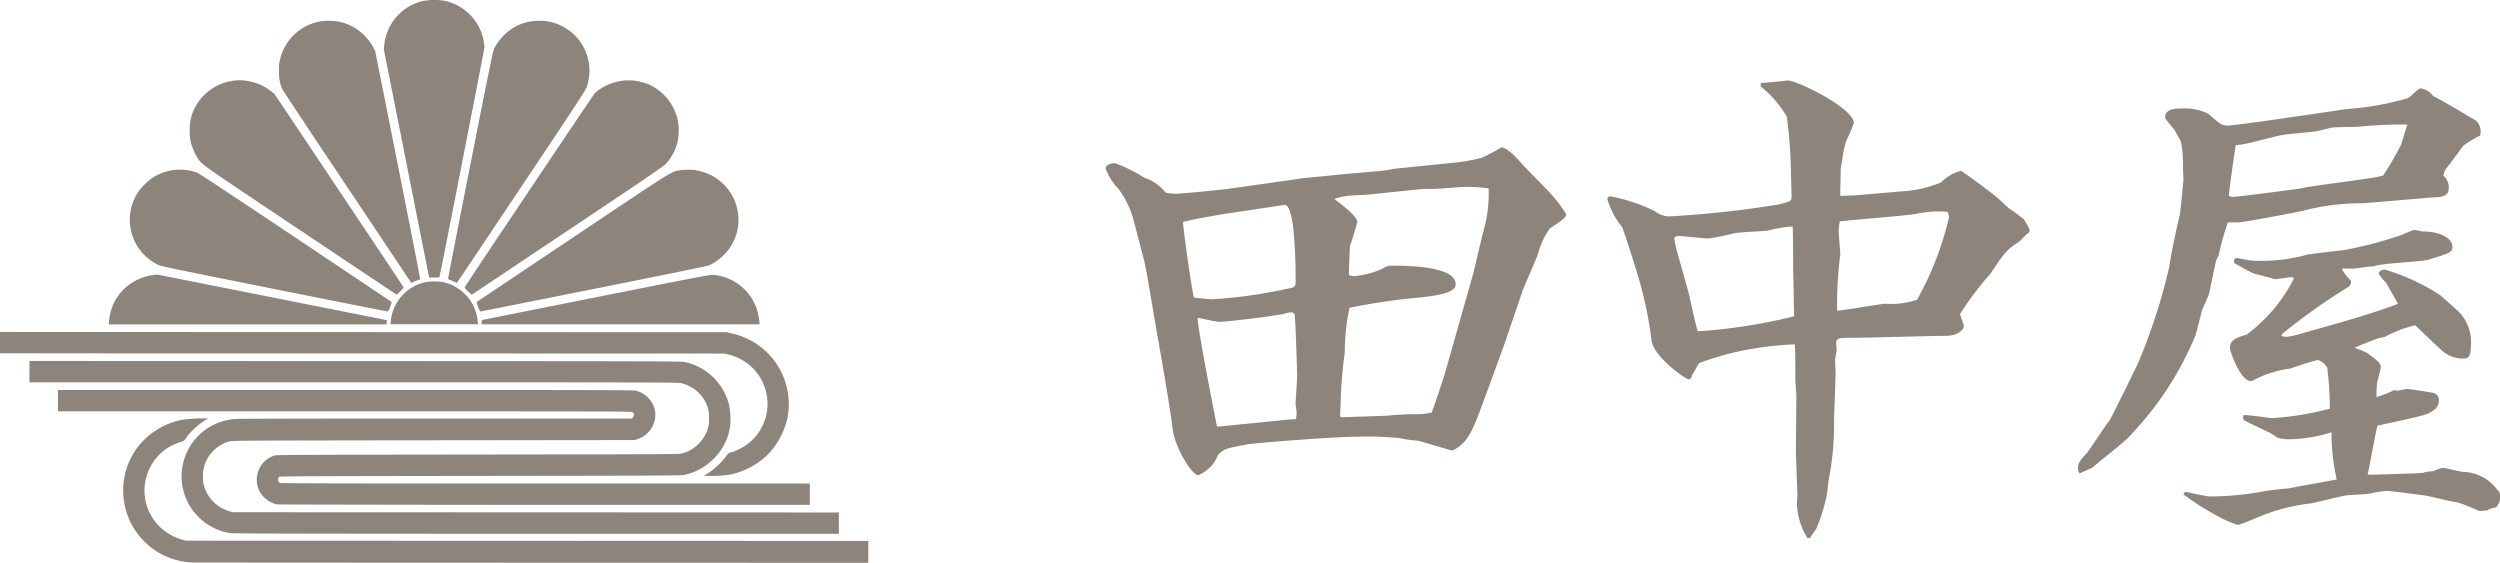
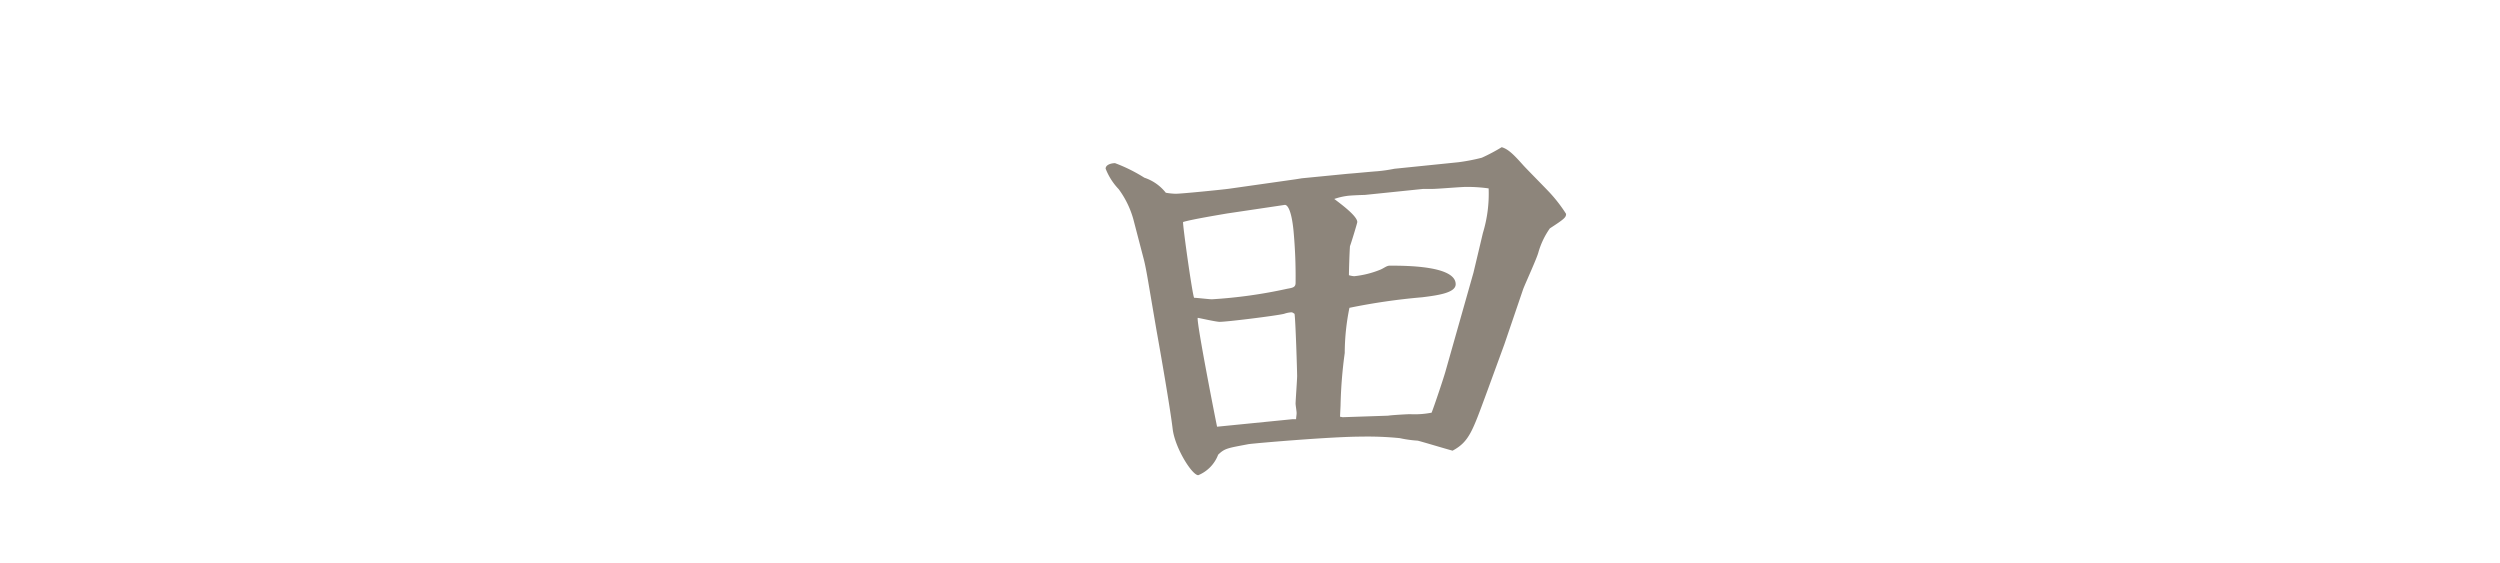
<svg xmlns="http://www.w3.org/2000/svg" id="グループ_43" data-name="グループ 43" width="146.229" height="32.92" viewBox="0 0 146.229 32.92">
-   <path id="path2461" d="M77.252,196.707a4.214,4.214,0,0,1-3.2-6.746,4.338,4.338,0,0,1,2.512-1.583,7.488,7.488,0,0,1,1.253-.1h.36l-.2.126a4.006,4.006,0,0,0-1.091,1.014.443.443,0,0,1-.344.245,2.969,2.969,0,0,0-1.743,4.228,3.009,3.009,0,0,0,1.866,1.479l.213.062,19.955.007,19.955.008v1.278l-19.678-.005C86.288,196.717,77.352,196.711,77.252,196.707Zm2.223-1.718a3.086,3.086,0,0,1-.96-.3,3.36,3.36,0,0,1,1.307-6.379c.18-.015,5.019-.025,11.725-.025h11.419l.065-.075a.2.2,0,0,0-.027-.295c-.056-.046-.9-.049-16.837-.049H69.39v-1.25H86.206c14.728,0,16.837.005,16.99.041a1.519,1.519,0,0,1,1.12,1.192,1.5,1.5,0,0,1-1,1.633l-.181.064-11.78.014c-11.262.014-11.788.017-11.947.065a2.163,2.163,0,0,0-1.459,1.421,2.716,2.716,0,0,0-.057,1,2.165,2.165,0,0,0,1.5,1.656l.208.064,17.733.007,17.733.007v1.25l-17.677,0C82.97,195.025,79.668,195.018,79.475,194.988Zm2.737-1.681a1.537,1.537,0,0,1-1.056-.817,1.487,1.487,0,0,1,.917-2.047c.093-.031,2.071-.04,11.891-.052,11.288-.014,11.787-.017,11.946-.065a2.174,2.174,0,0,0,1.332-1.074,1.629,1.629,0,0,0,.223-.986,1.568,1.568,0,0,0-.072-.63,2.116,2.116,0,0,0-1.585-1.424c-.194-.04-1.961-.044-19.15-.044H67.723v-1.251l19.066.008c18.334.007,19.074.009,19.275.058a3.4,3.4,0,0,1,2.575,2.488,3.965,3.965,0,0,1,.066,1.273,3.263,3.263,0,0,1-.972,1.9,3.3,3.3,0,0,1-1.7.933c-.2.048-.771.051-11.936.065-9.523.012-11.735.021-11.771.051a.233.233,0,0,0,.052.363c.051.023,4.1.031,15.529.031h15.46v1.25l-15.524,0C89.309,193.331,82.273,193.32,82.212,193.308Zm25.117-1.769a4.269,4.269,0,0,0,1.149-1.054.417.417,0,0,1,.323-.229,3.316,3.316,0,0,0,.974-.512,2.96,2.96,0,0,0-1.1-5.183l-.267-.074-21.206-.007L66,184.473v-1.25l21.247.008,21.247.007.278.064a4.235,4.235,0,0,1,3.276,5.006,4.472,4.472,0,0,1-1.169,2.116,4.426,4.426,0,0,1-2.072,1.119,5.782,5.782,0,0,1-1.187.1h-.458Zm-34.966-8.823c0-.034.018-.181.04-.326a2.894,2.894,0,0,1,1.641-2.225,2.764,2.764,0,0,1,.931-.272l.236-.026,2.431.483,6.71,1.333,4.279.851-.01.123-.01.123H72.362Zm16.492-.1a2.565,2.565,0,0,1,.746-1.606,2.608,2.608,0,0,1,1.279-.7,3.3,3.3,0,0,1,.987-.01,2.583,2.583,0,0,1,2.074,2.273l.018.2H88.838Zm5.318.038c0-.1.009-.124.062-.137.034-.008,3.026-.606,6.647-1.328,5.341-1.064,6.621-1.311,6.776-1.307a2.947,2.947,0,0,1,2.354,1.444,3.042,3.042,0,0,1,.4,1.262l.019.188H94.172Zm-12.155-1.95c-5.4-1.078-6.615-1.329-6.75-1.393a3.12,3.12,0,0,1-1.148-.97,2.949,2.949,0,0,1-.021-3.331,3.864,3.864,0,0,1,.779-.779,2.981,2.981,0,0,1,2.638-.334c.116.044,1.914,1.231,5.767,3.807,3.079,2.059,5.609,3.753,5.621,3.765a.844.844,0,0,1-.082.288c-.087.22-.116.267-.162.264C88.627,182.023,85.639,181.43,82.017,180.707Zm11.951,1.054a.844.844,0,0,1-.082-.288c.013-.012,2.542-1.707,5.621-3.767,6.23-4.169,5.725-3.856,6.371-3.949A2.953,2.953,0,0,1,108.6,174.9a2.909,2.909,0,0,1,.084,3.41,3.184,3.184,0,0,1-1.178,1.005c-.11.05-1.92.422-6.763,1.39-3.637.727-6.625,1.322-6.641,1.322A.913.913,0,0,1,93.968,181.761Zm-10.41-4.484c-6.081-4.066-5.737-3.822-6.023-4.261a3.475,3.475,0,0,1-.383-.906,3.88,3.88,0,0,1,.011-1.379,2.955,2.955,0,0,1,2.416-2.191,2.5,2.5,0,0,1,.876,0,3.022,3.022,0,0,1,1.392.6l.207.164,3.774,5.644c2.076,3.1,3.778,5.657,3.782,5.673a.981.981,0,0,1-.2.231l-.2.2Zm9.81,3.572a.979.979,0,0,1-.192-.229c.048-.116,7.546-11.3,7.627-11.376a3.014,3.014,0,0,1,2.277-.722,3.418,3.418,0,0,1,.97.274,3,3,0,0,1,1.612,2.133,3.347,3.347,0,0,1-.042,1.222,2.972,2.972,0,0,1-.678,1.251c-.137.14-1.254.9-5.741,3.9-3.064,2.046-5.584,3.729-5.6,3.738S93.48,180.961,93.368,180.849Zm-3.842-1.289c-.292-.438-1.98-2.963-3.751-5.611s-3.244-4.871-3.274-4.941a2.316,2.316,0,0,1-.178-1.053,2.1,2.1,0,0,1,.075-.744,2.954,2.954,0,0,1,2.063-2.092,3.377,3.377,0,0,1,1.3-.055,2.953,2.953,0,0,1,2.07,1.516l.113.209,1.322,6.651c.727,3.658,1.316,6.668,1.308,6.689a.061.061,0,0,1-.05.038,1.62,1.62,0,0,0-.252.095l-.217.095Zm3.166.785a2.158,2.158,0,0,0-.248-.111,1,1,0,0,1-.239-.118c0-.014.58-3.006,1.3-6.648.972-4.919,1.326-6.662,1.377-6.774a3.174,3.174,0,0,1,.984-1.155,2.845,2.845,0,0,1,1.663-.514,2.81,2.81,0,0,1,1.39.336,2.91,2.91,0,0,1,1.393,3.544c-.071.205-.455.791-3.808,5.808-2.051,3.069-3.744,5.6-3.762,5.615S92.7,180.354,92.693,180.345Zm-2.918-6.985-1.327-6.682.03-.261a2.947,2.947,0,0,1,2.188-2.534,3.568,3.568,0,0,1,1.311-.032,2.95,2.95,0,0,1,2.157,1.8,3.406,3.406,0,0,1,.205.916c0,.092-2.526,12.988-2.629,13.421-.012.051-.036.056-.311.056h-.3Z" transform="translate(-66 -163.806)" fill="#8d857b" />
  <g id="田中屋" transform="translate(-225.962 -413.436)" style="isolation: isolate">
    <g id="グループ_38" data-name="グループ 38" transform="translate(290.632 418.141)" style="isolation: isolate">
      <path id="パス_9" data-name="パス 9" d="M301.742,425.207l.367-.059,2.692-.264c.429-.03,1.286-.118,1.715-.147a9.17,9.17,0,0,0,1.01-.146l3.734-.381a11.212,11.212,0,0,0,1.377-.265,10.718,10.718,0,0,0,1.163-.616c.4.117.735.469,1.285,1.085.245.265,1.347,1.379,1.561,1.615a8.693,8.693,0,0,1,.918,1.2c0,.205-.091.293-.949.85a4.66,4.66,0,0,0-.672,1.409c-.092.352-.766,1.819-.888,2.142l-1.1,3.228-1.041,2.847c-.826,2.23-1.01,2.847-1.989,3.376-.336-.088-1.989-.587-2.05-.587a6.851,6.851,0,0,1-1.041-.147,18.952,18.952,0,0,0-2.265-.088c-1.715,0-6.183.382-6.581.44-1.223.235-1.377.235-1.774.616a2.094,2.094,0,0,1-1.164,1.2c-.367,0-1.377-1.615-1.5-2.73-.153-1.262-.7-4.4-.949-5.781l-.49-2.876c-.061-.352-.153-.88-.245-1.233l-.612-2.348a5.414,5.414,0,0,0-.857-1.761,3.67,3.67,0,0,1-.765-1.2c0-.236.337-.323.551-.323a9.246,9.246,0,0,1,1.714.851,2.657,2.657,0,0,1,1.255.88,3.9,3.9,0,0,0,.581.059c.337,0,2.693-.235,3.122-.294Zm-4.009,2c-.337.059-2.112.351-2.571.5-.031.147.52,4.109.643,4.431.153,0,.887.088,1.04.088a28.344,28.344,0,0,0,4.408-.616c.337-.059.49-.088.49-.352a29.181,29.181,0,0,0-.122-3.052c-.122-1.233-.367-1.527-.52-1.5Zm3.825,12.033h.214c0-.088.031-.265.031-.353,0-.117-.061-.47-.061-.557,0-.148.091-1.409.091-1.615,0-.263-.091-3.287-.152-3.639-.092-.059-.122-.088-.184-.088a1.565,1.565,0,0,0-.428.088c-.49.117-3.336.469-3.764.469-.215,0-1.1-.205-1.286-.235-.092.205,1.1,6.251,1.132,6.369Zm2.784-.147.154.03,2.663-.089c.122-.029,1.1-.088,1.285-.088a5.2,5.2,0,0,0,1.255-.088c.153-.381.734-2.113.826-2.464l1.622-5.723c.092-.382.49-2.054.551-2.318a7.879,7.879,0,0,0,.337-2.613,8.984,8.984,0,0,0-1.317-.087c-.306,0-1.683.117-1.959.117h-.551l-3.428.353c-.152,0-.887.029-1.04.058a3.8,3.8,0,0,0-.735.177c.551.411,1.347,1.027,1.347,1.35,0,.059-.367,1.262-.428,1.409-.031.411-.061,1.467-.061,1.7a1.4,1.4,0,0,0,.306.059,5.563,5.563,0,0,0,1.53-.382c.214-.088.367-.235.551-.235.918,0,3.857,0,3.857,1.086,0,.5-1.011.646-1.959.763a36.668,36.668,0,0,0-4.255.617,13.289,13.289,0,0,0-.275,2.64,26.454,26.454,0,0,0-.245,3.081Z" transform="translate(-290.632 -419.425)" fill="#8d857b" />
-       <path id="パス_10" data-name="パス 10" d="M337,418.288c.153,0,1.438-.117,1.591-.147.52,0,3.856,1.614,3.856,2.494a8.6,8.6,0,0,1-.428,1,5.644,5.644,0,0,0-.245,1.116c0,.088-.092.47-.092.558,0,.263-.031,1.35-.031,1.584.153,0,.734-.029.857-.029l2.754-.235a6.889,6.889,0,0,0,2.3-.528,2.372,2.372,0,0,1,1.163-.675c.123.087,1.1.763,1.99,1.467.153.118.734.676.856.764a7.818,7.818,0,0,1,.827.616c.214.353.337.528.337.676l-.061.117c-.123.029-.459.44-.551.5-.765.5-.857.646-1.683,1.878a19.265,19.265,0,0,0-1.776,2.348c0,.117.215.616.215.7,0,.294-.459.587-1.01.587-.888,0-4.8.117-5.6.117-.642,0-.857,0-.857.323,0,.059.031.352.031.382,0,.117-.092.5-.092.587,0,.117.031.705.031.822l-.092,2.671a16.921,16.921,0,0,1-.306,3.491c-.031.147-.092.822-.122.94a10.778,10.778,0,0,1-.612,1.966,5.487,5.487,0,0,0-.367.528h-.153a4.021,4.021,0,0,1-.612-2.084c0-.059.031-.351.031-.41l-.092-2.582.031-3.229c0-.146-.061-.822-.061-.968,0-.324,0-1.791-.031-2.055a19.367,19.367,0,0,0-3.673.5,17.843,17.843,0,0,0-1.9.588c-.122.087-.336.616-.428.674-.031.206-.062.236-.214.294-.4-.177-2.112-1.409-2.173-2.348a22.982,22.982,0,0,0-.8-3.757c-.092-.352-.827-2.641-.918-2.817a4.863,4.863,0,0,1-.858-1.614.17.17,0,0,1,.184-.177,10.17,10.17,0,0,1,2.571.852,1.443,1.443,0,0,0,.826.323,59.832,59.832,0,0,0,6.457-.705c.673-.175.734-.175.734-.47,0-.2-.031-1.144-.031-1.32a28.717,28.717,0,0,0-.245-3.346,6.415,6.415,0,0,0-1.53-1.761Zm-4.958,9.626.734,2.612c.091.352.428,2,.55,2.29a32.176,32.176,0,0,0,5.632-.881l-.061-2.817c0-.382,0-2.2-.031-2.436a7.733,7.733,0,0,0-1.408.235c-.337.059-1.775.088-2.05.176a14.513,14.513,0,0,1-1.469.293c-.275,0-1.47-.147-1.744-.147a.423.423,0,0,0-.246.089v.117Zm12.241,3.287a4.717,4.717,0,0,0,1.867-.235c.428-.822.49-.91.8-1.614a18.589,18.589,0,0,0,1.07-3.228,1.094,1.094,0,0,0-.091-.294,5.867,5.867,0,0,0-1.837.118c-.7.117-3.856.351-4.467.44a3.81,3.81,0,0,0-.062.587c0,.205.092,1.173.092,1.35a22.45,22.45,0,0,0-.184,3.287C341.9,431.582,344.1,431.2,344.284,431.2Z" transform="translate(-298.684 -418.141)" fill="#8d857b" />
-       <path id="パス_11" data-name="パス 11" d="M363.158,441.216c-.184-.44.153-.792.459-1.116.245-.293,1.1-1.643,1.316-1.878.153-.234,1.53-3.052,1.683-3.374a34.071,34.071,0,0,0,1.836-5.665c.061-.5.367-2.025.612-3.023.061-.323.184-1.761.214-2.055,0-.117-.03-.616-.03-.7a6.514,6.514,0,0,0-.123-1.556c-.061-.088-.275-.5-.366-.645-.062-.118-.552-.617-.552-.764,0-.5.673-.5.888-.5a3.193,3.193,0,0,1,1.623.293c.734.646.826.7,1.132.7.612,0,6.948-.968,7.009-.968a16.5,16.5,0,0,0,3.581-.646c.122-.088.581-.558.7-.558a1.029,1.029,0,0,1,.734.44c.275.117,2.479,1.409,2.539,1.467a.849.849,0,0,1,.215.852,7.679,7.679,0,0,0-.979.587c-.245.352-.8,1.085-1.071,1.438a1.3,1.3,0,0,0-.093.323.891.891,0,0,1,.307.792c0,.47-.673.47-.827.47-.091,0-4.1.351-4.222.351a13.282,13.282,0,0,0-3.49.441c-1.682.352-3.641.675-3.7.675h-.674a15.877,15.877,0,0,0-.551,1.966,1.063,1.063,0,0,0-.152.323c-.062.264-.337,1.614-.4,1.878-.031.147-.337.793-.4.939-.061.205-.337,1.379-.428,1.585a18.85,18.85,0,0,1-3.764,5.753c-.275.352-1.928,1.613-2.2,1.878-.062.059-.643.293-.765.352Zm10.375-11.593c-.184-.029-.276-.088-1.286-.646-.031-.176,0-.293.184-.293.061,0,.7.147.857.147a9.86,9.86,0,0,0,3.245-.352c.122-.029,1.9-.235,2.141-.264a22.793,22.793,0,0,0,3.184-.822c.152-.029.8-.351.918-.351.092,0,.49.088.52.088,1.071,0,1.714.44,1.714.88,0,.352-.153.382-1.377.763-.49.147-2.877.205-3.275.411-.184-.029-1.01.117-1.164.117h-.642l.03.088a2.868,2.868,0,0,0,.49.616.389.389,0,0,1-.213.411,35.348,35.348,0,0,0-3.764,2.671.638.638,0,0,0-.092.147,1.391,1.391,0,0,0,.305.059,4.416,4.416,0,0,0,.7-.147l2.387-.675c.734-.205,2.754-.822,3.428-1.115-.061-.117-.674-1.2-.7-1.233a3.239,3.239,0,0,1-.428-.528c0-.088.122-.235.366-.235a12.325,12.325,0,0,1,3.245,1.5c.183.176.979.851,1.132,1.027a2.543,2.543,0,0,1,.643,2.054c0,.117,0,.616-.337.616a1.781,1.781,0,0,1-1.316-.44c-.275-.234-1.378-1.291-1.591-1.5a7.057,7.057,0,0,0-1.776.675l-.4.088c-.4.147-1.285.5-1.376.558a5.411,5.411,0,0,1,.734.293c.7.528.8.588.8.851,0,.059-.184.792-.215.88a7.64,7.64,0,0,0-.031.851,6.648,6.648,0,0,0,1.041-.411.452.452,0,0,0,.276.029,2.3,2.3,0,0,1,.52-.088c.061,0,1.438.205,1.5.235a.41.41,0,0,1,.306.47c0,.411-.428.675-.8.792-.429.148-2.388.558-2.786.646-.092.234-.459,2.406-.581,2.847l.122.029,2.786-.088.337-.029a1.779,1.779,0,0,1,.581-.089,4.147,4.147,0,0,1,.551-.2c.184,0,1.071.235,1.194.235a2.555,2.555,0,0,1,2.02,1.056.371.371,0,0,1,.153.352.789.789,0,0,1-.245.675,1.347,1.347,0,0,0-.52.175c-.092,0-.337.029-.459.029a11.211,11.211,0,0,0-1.255-.5c-.275-.029-1.5-.322-1.776-.381-.122-.029-2.2-.293-2.325-.293a6,6,0,0,0-.979.146c-.184.059-1.224.088-1.438.118-.245.029-1.744.41-2.082.47a11.1,11.1,0,0,0-3.182.85,9.854,9.854,0,0,1-1.072.411,9.08,9.08,0,0,1-.856-.351,16.1,16.1,0,0,1-2.327-1.439c.031-.059.061-.146.122-.146s1.194.264,1.408.264a16.72,16.72,0,0,0,2.969-.264,15.89,15.89,0,0,1,1.653-.205c.4-.089,2.754-.5,2.815-.529a12.155,12.155,0,0,1-.305-2.759,8.323,8.323,0,0,1-2.356.411,2.372,2.372,0,0,1-.8-.088c-.061-.029-.337-.234-.4-.263-.551-.265-1.561-.734-1.591-.792a.391.391,0,0,1,0-.265c.246-.029,1.591.177,1.653.177a17.857,17.857,0,0,0,3.4-.558,20.762,20.762,0,0,0-.154-2.377.937.937,0,0,0-.551-.47,16.544,16.544,0,0,0-1.591.5,6.212,6.212,0,0,0-2.2.7.345.345,0,0,1-.153.029c-.55,0-1.194-1.643-1.194-1.965,0-.47.52-.617.949-.734a9.322,9.322,0,0,0,2.785-3.287c0-.059-.061-.088-.122-.088-.092,0-.827.117-.979.117Zm-1.286-4.52c.184,0,3.611-.44,3.917-.5.735-.175,4.683-.616,4.806-.762a19.966,19.966,0,0,0,1.04-1.79c.092-.294.276-.91.368-1.175a25.538,25.538,0,0,0-2.755.117c-.275.029-1.53.029-1.652.059s-.766.177-.858.206c-.306.058-1.806.175-2.08.235-.368.059-2.051.528-2.418.558-.093,0-.184.029-.276.029-.061.323-.4,2.671-.4,2.963A.476.476,0,0,0,372.247,425.1Z" transform="translate(-306.235 -418.295)" fill="#8d857b" />
    </g>
  </g>
</svg>